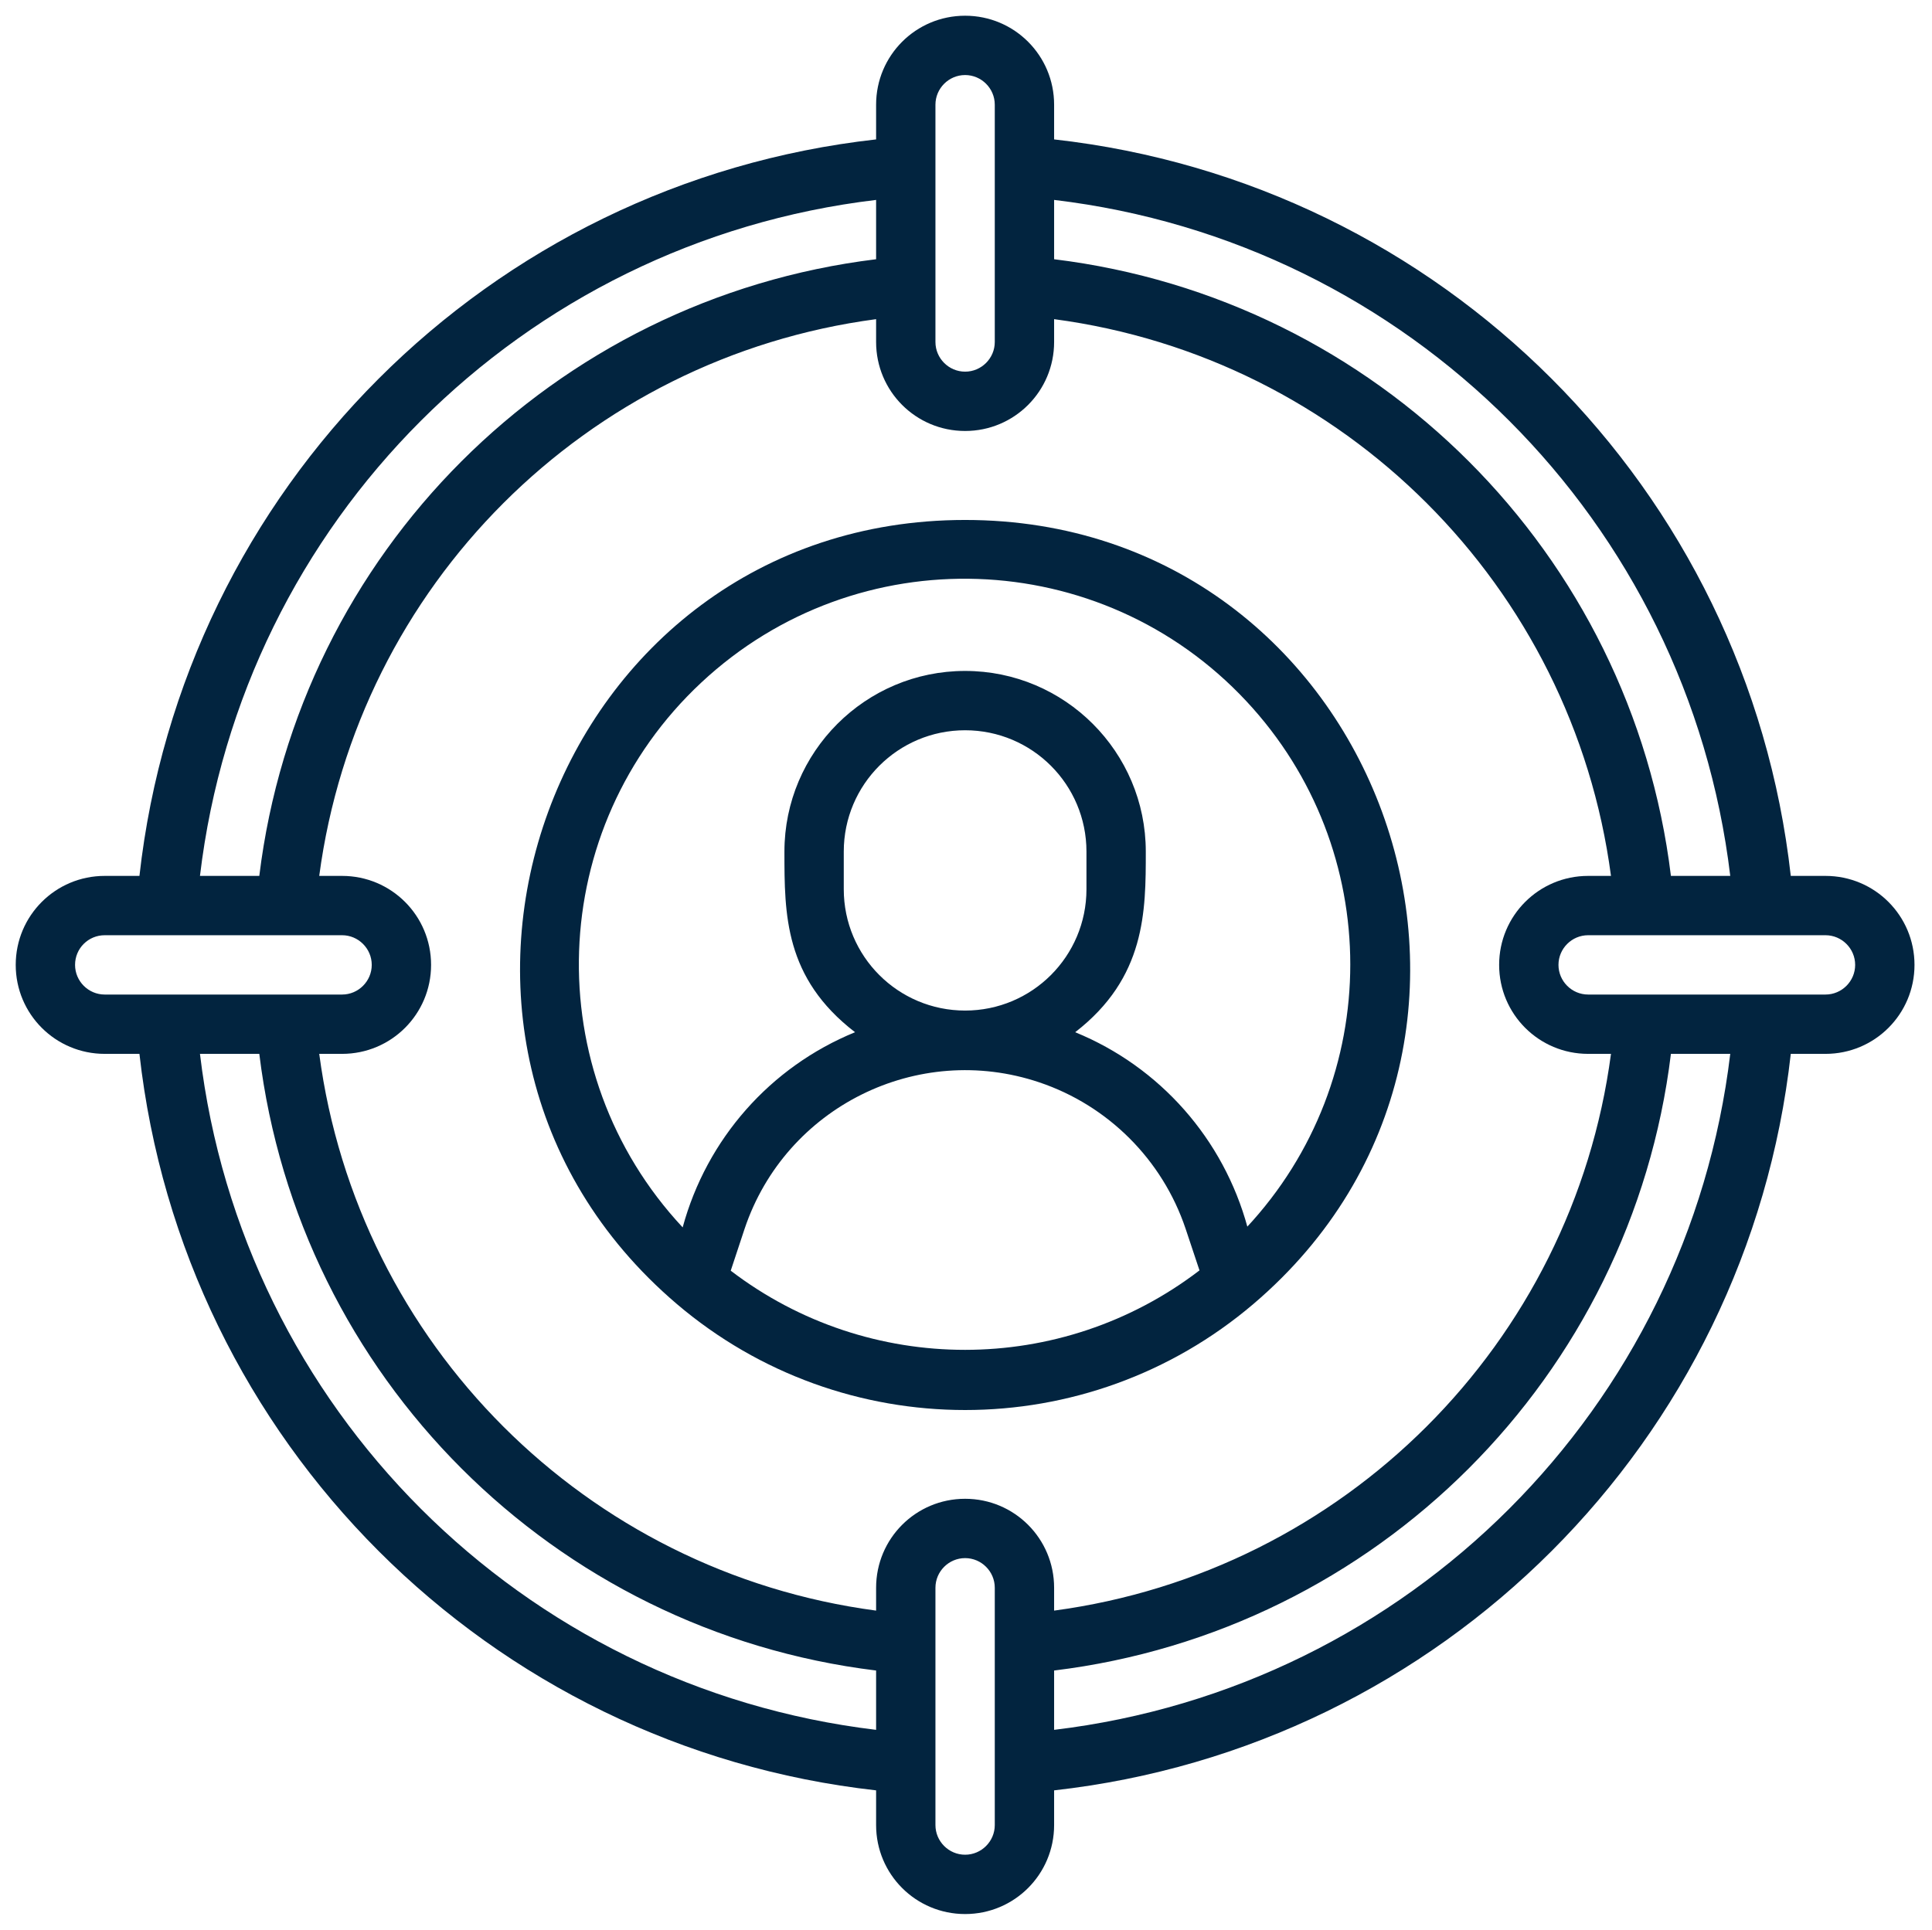
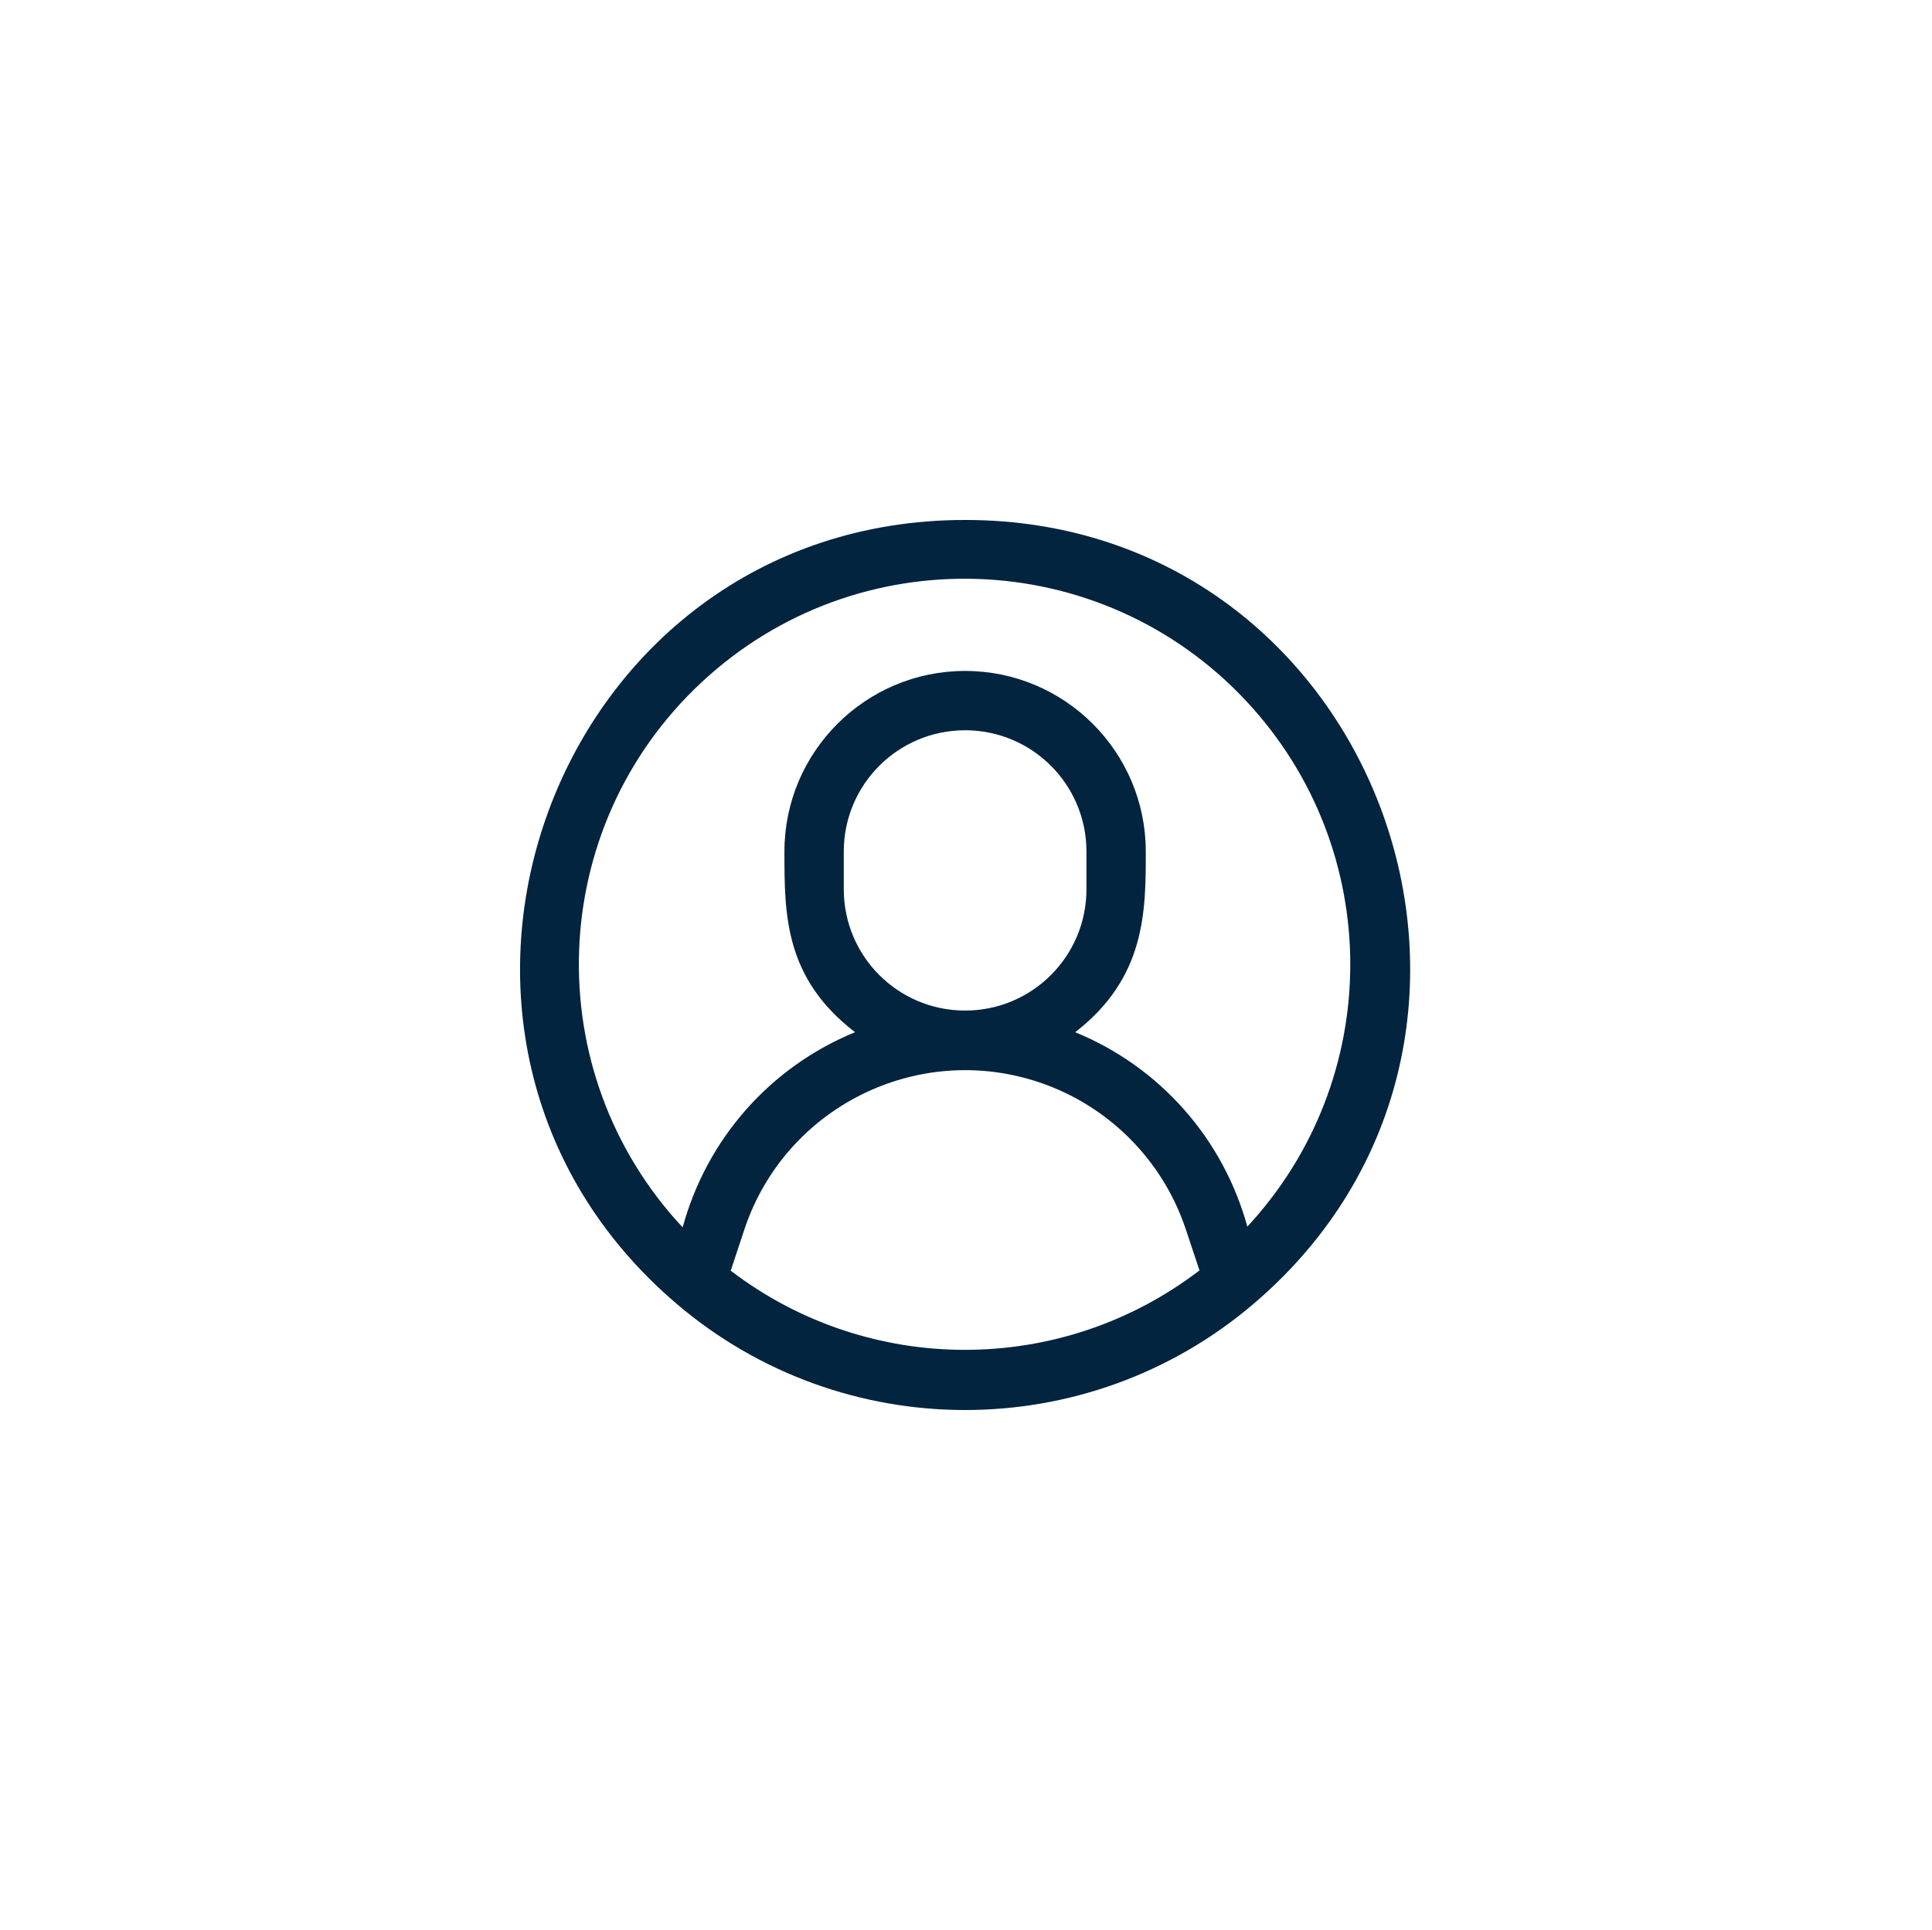
<svg xmlns="http://www.w3.org/2000/svg" version="1.1" id="Layer_1" x="0px" y="0px" viewBox="0 0 65.12 65.06" style="enable-background:new 0 0 65.12 65.06;" xml:space="preserve">
  <style type="text/css">
	.st0{display:none;}
	.st1{display:inline;fill:#02243F;}
	.st2{display:inline;fill:#2E79EC;}
	.st3{display:inline;}
	.st4{fill:#2E79EC;}
	.st5{fill:#02243F;}
</style>
  <g class="st0">
    <path class="st1" d="M60.87,3.27H4.19c-0.5,0-0.91,0.41-0.91,0.91v56.68c0,0.5,0.41,0.91,0.91,0.91h56.68   c0.5,0,0.91-0.41,0.91-0.91V4.18C61.79,3.68,61.38,3.27,60.87,3.27z M59.96,59.96H5.1V12.41h54.86V59.96z M59.96,10.58H5.1V5.1   h54.86V10.58z" />
    <circle class="st1" cx="8.76" cy="7.84" r="0.91" />
    <circle class="st1" cx="13.33" cy="7.84" r="0.91" />
    <circle class="st1" cx="17.9" cy="7.84" r="0.91" />
    <path class="st1" d="M37.1,55.38c0,0.5,0.41,0.91,0.91,0.91h14.63c0.5,0,0.91-0.41,0.91-0.91c0-0.5-0.41-0.91-0.91-0.91H38.01   C37.51,54.47,37.1,54.88,37.1,55.38z" />
    <path class="st1" d="M13.33,56.3h20.11c0,0.5,0.41,0.91,0.91,0.91c0.5,0,0.91-0.41,0.91-0.91v-1.83c0-0.5-0.41-0.91-0.91-0.91   c-0.5,0-0.91,0.41-0.91,0.91H13.33c-0.5,0-0.91,0.41-0.91,0.91C12.41,55.89,12.82,56.3,13.33,56.3z" />
    <path class="st1" d="M29.14,39.13c0.07,0.04,0.15,0.06,0.23,0.06c0.08,0,0.16-0.02,0.23-0.06l8.69-5.02   c0.14-0.08,0.23-0.23,0.23-0.4c0-0.16-0.09-0.31-0.23-0.4l-8.69-5.02c-0.14-0.08-0.32-0.08-0.46,0c-0.14,0.08-0.23,0.23-0.23,0.4   v10.04C28.91,38.9,29,39.05,29.14,39.13z" />
  </g>
  <g class="st0">
    <path class="st2" d="M57.04,22.26c-0.25-5.1-4.58-9.03-9.68-8.78c-0.11,0.01-0.22,0.01-0.32,0.02C44.55,4.18,34.97-1.35,25.65,1.14   c-7.29,1.95-12.51,8.36-12.93,15.9C6.07,17.55,0.94,23.1,0.93,29.76c0,6.44,4.87,12.76,13.59,12.76v17c0,6.65,34,6.66,34,0v-17   h5.18c5.74,0.02,10.41-4.62,10.43-10.37C64.14,27.67,61.29,23.69,57.04,22.26z M31.52,34.52c-5.52,0-10-4.48-10-10s4.48-10,10-10   s10,4.48,10,10S37.04,34.52,31.52,34.52z M23.17,33.12c4.65,4.51,12.05,4.51,16.7,0c5.47,0.86,6.65,2.17,6.65,2.4   c0,0.87-5.26,3-15,3s-15-2.13-15-3C16.52,35.29,17.7,33.98,23.17,33.12z M46.52,51.52c0,0.87-5.26,3-15,3s-15-2.13-15-3v-5.46   c6,3.25,24,3.26,30,0V51.52z M46.52,43.52c0,0.87-5.26,3-15,3s-15-2.13-15-3v-5.46c6,3.25,24,3.26,30,0V43.52z M31.52,62.52   c-9.74,0-15-2.13-15-3v-5.46c6,3.25,24,3.26,30,0v5.46C46.52,60.39,41.26,62.52,31.52,62.52z M53.7,40.52h-5.18v-5   c0-2.26-3.58-3.5-7.15-4.17c3.79-5.44,2.44-12.92-3-16.7s-12.92-2.44-16.7,3c-2.87,4.12-2.87,9.59,0,13.71   c-3.57,0.67-7.15,1.91-7.15,4.17v5H13.7C7.75,40.7,2.79,36.03,2.6,30.09C2.42,24.14,7.1,19.17,13.04,18.99   c0.22-0.01,0.44-0.01,0.66,0c0.55,0,1-0.45,1-1c0-8.54,6.92-15.47,15.47-15.47c7.32,0,13.64,5.13,15.14,12.29   c0.11,0.53,0.63,0.88,1.16,0.78c5-0.92,8.94,3.42,8.57,7.31c-0.05,0.49,0.26,0.94,0.74,1.07c4.5,1.17,7.19,5.76,6.03,10.25   C60.84,37.92,57.52,40.51,53.7,40.52z" />
    <path class="st2" d="M31.52,17.52c-0.1,0,0,0.18-0.06-1.08c-0.01-0.55-0.46-0.99-1.01-0.99c-0.26,0-0.51,0.11-0.7,0.3l-2,2   c-0.39,0.39-0.39,1.02-0.01,1.41c0,0,0,0,0.01,0.01c2.19,2.18,2.22,2.35,2.77,2.35c0.55,0,1-0.45,1-1v-1c2.76,0,5,2.23,5.01,4.99   c0,0.99-0.29,1.95-0.84,2.78c-0.31,0.46-0.19,1.08,0.27,1.39c0.17,0.11,0.36,0.17,0.56,0.17c1.32,0,2-3,2-4.33   C38.52,20.66,35.38,17.52,31.52,17.52z" />
    <path class="st2" d="M31.52,42.52c-0.55,0-1,0.45-1,1s0.45,1,1,1s1-0.45,1-1S32.07,42.52,31.52,42.52z" />
    <path class="st2" d="M35.52,42.52c-0.55,0-1,0.45-1,1s0.45,1,1,1s1-0.45,1-1S36.07,42.52,35.52,42.52z" />
    <path class="st2" d="M27.52,42.52c-0.55,0-1,0.45-1,1s0.45,1,1,1s1-0.45,1-1S28.07,42.52,27.52,42.52z" />
    <path class="st2" d="M30.52,51.52c0,0.55,0.45,1,1,1s1-0.45,1-1s-0.45-1-1-1S30.52,50.97,30.52,51.52z" />
    <path class="st2" d="M35.52,52.52c0.55,0,1-0.45,1-1s-0.45-1-1-1s-1,0.45-1,1S34.97,52.52,35.52,52.52z" />
    <path class="st2" d="M27.52,50.52c-0.55,0-1,0.45-1,1s0.45,1,1,1s1-0.45,1-1S28.07,50.52,27.52,50.52z" />
    <path class="st2" d="M31.52,58.52c-0.55,0-1,0.45-1,1s0.45,1,1,1s1-0.45,1-1S32.07,58.52,31.52,58.52z" />
-     <path class="st2" d="M35.52,58.52c-0.55,0-1,0.45-1,1s0.45,1,1,1s1-0.45,1-1S36.07,58.52,35.52,58.52z" />
    <path class="st2" d="M27.52,58.52c-0.55,0-1,0.45-1,1s0.45,1,1,1s1-0.45,1-1S28.07,58.52,27.52,58.52z" />
    <path class="st2" d="M33.23,27.75c-0.39-0.39-1.02-0.4-1.41-0.01c-0.21,0.2-0.32,0.49-0.3,0.78v1c-2.76,0.01-5.01-2.22-5.02-4.98   c0-0.99,0.29-1.96,0.84-2.79c0.31-0.46,0.19-1.08-0.27-1.39c-0.46-0.31-1.08-0.19-1.39,0.27c-2.15,3.21-1.28,7.56,1.93,9.71   c1.16,0.77,2.52,1.18,3.91,1.18c0.1,0,0-0.18,0.06,1c0,0.55,0.45,1,1,1c0.54,0,0.57-0.15,2.71-2.29c0.39-0.39,0.39-1.02,0.01-1.41   c0,0,0,0-0.01-0.01L33.23,27.75z" />
  </g>
  <g class="st0">
    <path class="st2" d="M30.55,0H0.71C0.35,0,0.05,0.3,0.05,0.67V30.5c0,0.37,0.3,0.67,0.67,0.67h29.83c0.37,0,0.67-0.3,0.67-0.67   V0.67C31.21,0.3,30.91,0,30.55,0z M29.88,5.18v24.65H1.38V5.18H29.88z M29.88,1.33v2.52H1.38V1.33H29.88z" />
    <path class="st2" d="M3.12,3.26c0.37,0,0.67-0.3,0.67-0.67c0-0.37-0.3-0.67-0.67-0.67c-0.37,0-0.67,0.3-0.67,0.67   C2.45,2.96,2.75,3.26,3.12,3.26z" />
    <path class="st2" d="M5.53,3.26c0.37,0,0.67-0.3,0.67-0.67c0-0.37-0.3-0.67-0.67-0.67c-0.37,0-0.67,0.3-0.67,0.67   C4.86,2.96,5.16,3.26,5.53,3.26z" />
    <path class="st2" d="M7.93,3.26c0.37,0,0.67-0.3,0.67-0.67c0-0.37-0.3-0.67-0.67-0.67c-0.37,0-0.67,0.3-0.67,0.67   C7.27,2.96,7.57,3.26,7.93,3.26z" />
    <path class="st2" d="M17.85,27.61c0,0.37,0.3,0.67,0.67,0.67h7.7c0.37,0,0.67-0.3,0.67-0.67c0-0.37-0.3-0.67-0.67-0.67h-7.7   C18.15,26.95,17.85,27.24,17.85,27.61z" />
    <path class="st2" d="M5.53,28.28h10.43c0.08,0.28,0.34,0.48,0.64,0.48c0.37,0,0.67-0.3,0.67-0.67v-0.96c0-0.37-0.3-0.67-0.67-0.67   c-0.3,0-0.56,0.2-0.64,0.48H5.53c-0.37,0-0.67,0.3-0.67,0.67C4.86,27.98,5.16,28.28,5.53,28.28z" />
    <path class="st2" d="M13.75,19.23c0.07,0.04,0.14,0.06,0.22,0.06s0.15-0.02,0.22-0.06l4.57-2.64c0.14-0.08,0.22-0.23,0.22-0.38   c0-0.16-0.08-0.3-0.22-0.38l-4.57-2.64c-0.14-0.08-0.31-0.08-0.44,0c-0.14,0.08-0.22,0.23-0.22,0.38v5.28   C13.52,19.01,13.61,19.15,13.75,19.23z" />
    <path class="st2" d="M64.34,33.89H34.51c-0.37,0-0.67,0.3-0.67,0.67v29.83c0,0.37,0.3,0.67,0.67,0.67h29.83   c0.37,0,0.67-0.3,0.67-0.67V34.56C65.01,34.19,64.71,33.89,64.34,33.89z M63.68,39.07v24.65h-28.5V39.07H63.68z M63.68,35.22v2.52   h-28.5v-2.52H63.68z" />
-     <path class="st2" d="M36.92,37.15c0.37,0,0.67-0.3,0.67-0.67s-0.3-0.67-0.67-0.67s-0.67,0.3-0.67,0.67S36.55,37.15,36.92,37.15z" />
+     <path class="st2" d="M36.92,37.15c0.37,0,0.67-0.3,0.67-0.67s-0.67,0.3-0.67,0.67S36.55,37.15,36.92,37.15z" />
    <path class="st2" d="M39.32,37.15c0.37,0,0.67-0.3,0.67-0.67s-0.3-0.67-0.67-0.67c-0.37,0-0.67,0.3-0.67,0.67   S38.96,37.15,39.32,37.15z" />
    <path class="st2" d="M41.73,37.15c0.37,0,0.67-0.3,0.67-0.67s-0.3-0.67-0.67-0.67s-0.67,0.3-0.67,0.67S41.36,37.15,41.73,37.15z" />
    <path class="st2" d="M51.65,61.5c0,0.37,0.3,0.67,0.67,0.67h7.7c0.37,0,0.67-0.3,0.67-0.67s-0.3-0.67-0.67-0.67h-7.7   C51.95,60.84,51.65,61.13,51.65,61.5z" />
    <path class="st2" d="M39.32,62.17h10.43c0.08,0.28,0.34,0.48,0.64,0.48c0.37,0,0.67-0.3,0.67-0.67v-0.96c0-0.37-0.3-0.67-0.67-0.67   c-0.3,0-0.56,0.2-0.64,0.48H39.32c-0.37,0-0.67,0.3-0.67,0.67S38.96,62.17,39.32,62.17z" />
    <path class="st2" d="M47.76,53.18c0.08,0,0.15-0.02,0.22-0.06l4.57-2.64c0.14-0.08,0.22-0.23,0.22-0.38c0-0.16-0.08-0.3-0.22-0.38   l-4.57-2.64c-0.14-0.08-0.31-0.08-0.44,0c-0.14,0.08-0.22,0.22-0.22,0.38v5.28c0,0.16,0.08,0.3,0.22,0.38   C47.61,53.16,47.69,53.18,47.76,53.18z" />
    <path class="st2" d="M43.47,14.12c1.28,0.03,2.57,0.41,3.7,1.18c2.73,1.84,3.74,5.28,2.64,8.23c0.41,0.28,0.82,0.55,1.23,0.82   c1.52-3.63,0.32-7.96-3.07-10.24c-1.33-0.89-2.82-1.35-4.31-1.41l0.28-2.03l-5.94,2.4l5.05,3.94L43.47,14.12z" />
    <path class="st2" d="M19.06,51.91c-2.08,0.91-4.56,0.8-6.6-0.53c-3.24-2.09-4.17-6.44-2.08-9.68c0.19-0.29,0.4-0.56,0.62-0.81   c-0.43-0.24-0.85-0.49-1.28-0.73c-0.2,0.24-0.38,0.49-0.56,0.76c-2.53,3.91-1.4,9.14,2.51,11.67c2.36,1.53,5.21,1.71,7.65,0.76   l0.45,2.39l4.86-4.18l-6.05-2.12L19.06,51.91z" />
  </g>
  <g class="st0">
    <g id="Digital_Marketing_1_" class="st3">
      <path class="st4" d="M60.63,3.52H4.43c-0.5,0-0.91,0.41-0.91,0.91v56.2c0,0.5,0.41,0.91,0.91,0.91h56.2c0.5,0,0.91-0.41,0.91-0.91    V4.43C61.53,3.93,61.13,3.52,60.63,3.52z M5.34,5.33h54.39v5.44H5.34V5.33z M5.34,59.72V12.59h54.39v47.13H5.34z" />
-       <path class="st4" d="M8.96,7.15c-0.5,0-0.91,0.41-0.91,0.91s0.41,0.91,0.91,0.91s0.91-0.41,0.91-0.91S9.46,7.15,8.96,7.15z" />
      <path class="st4" d="M13.49,7.15c-0.5,0-0.91,0.41-0.91,0.91s0.41,0.91,0.91,0.91c0.5,0,0.91-0.41,0.91-0.91    S13.99,7.15,13.49,7.15z" />
      <path class="st4" d="M18.03,7.15c-0.5,0-0.91,0.41-0.91,0.91s0.41,0.91,0.91,0.91c0.5,0,0.91-0.41,0.91-0.91    S18.53,7.15,18.03,7.15z" />
      <path class="st4" d="M52.47,54.28h-14.5c-0.5,0-0.91,0.41-0.91,0.91c0,0.5,0.41,0.91,0.91,0.91h14.5c0.5,0,0.91-0.41,0.91-0.91    C53.38,54.69,52.97,54.28,52.47,54.28z" />
      <path class="st4" d="M33.44,54.28H13.49c-0.5,0-0.91,0.41-0.91,0.91c0,0.5,0.41,0.91,0.91,0.91h19.94c0,0.5,0.41,0.91,0.91,0.91    c0.5,0,0.91-0.41,0.91-0.91v-1.81c0-0.5-0.41-0.91-0.91-0.91C33.84,53.37,33.44,53.78,33.44,54.28z" />
    </g>
    <g class="st3">
      <g>
        <rect x="31.22" y="40.11" class="st4" width="2.63" height="0.01" />
      </g>
      <g>
        <path class="st4" d="M44.44,45.75H20.62V28.07h23.82V45.75z M22.3,44.06h20.45V29.75H22.3V44.06z M33.84,40.96h-3.47v-2.7     c-0.62-0.59-0.98-1.41-0.98-2.27c0-1.73,1.41-3.13,3.13-3.13c1.73,0,3.13,1.41,3.13,3.13c0,0.86-0.36,1.68-0.98,2.27v2.7     L33.84,40.96z M32.06,39.28H33v-1.85l0.36-0.25c0.39-0.27,0.62-0.72,0.62-1.18c0-0.8-0.65-1.45-1.45-1.45     c-0.8,0-1.45,0.65-1.45,1.45c0,0.47,0.23,0.91,0.62,1.18l0.36,0.25V39.28z" />
      </g>
      <g>
        <path class="st4" d="M26.73,26.36c0-3.2,2.6-5.8,5.8-5.8c3.2,0,5.8,2.6,5.8,5.8v2.4h0.75v-2.4c0-3.61-2.94-6.55-6.55-6.55     s-6.55,2.94-6.55,6.55v2.4h0.75V26.36z" />
        <path class="st4" d="M39.58,29.26h-1.76v-2.9c0-2.92-2.37-5.29-5.29-5.29c-2.92,0-5.29,2.37-5.29,5.29v2.9h-1.76v-2.9     c0-3.89,3.16-7.05,7.05-7.05c3.89,0,7.05,3.16,7.05,7.05V29.26z" />
      </g>
    </g>
  </g>
  <g id="Networking" class="st0">
    <path class="st2" d="M56.65,31.53h-5.14c-0.2-4.35-1.92-8.48-4.85-11.7l3.67-3.66c1.52,0.89,3.43,0.69,4.73-0.5   c1.63-1.49,1.74-4.02,0.25-5.65c-1.49-1.63-4.02-1.74-5.65-0.25c-1.39,1.28-1.7,3.35-0.74,4.98l-3.7,3.67   c-3.2-2.97-7.34-4.7-11.7-4.89V8.39c4.62-1.2,3.56-7.86-1-7.86c-2.21,0.03-3.98,1.84-3.95,4.05c0.02,1.79,1.23,3.34,2.95,3.81v5.14   c-4.34,0.2-8.48,1.91-11.7,4.84l-3.66-3.66c1.12-1.9,0.48-4.36-1.42-5.48c-1.9-1.12-4.36-0.48-5.48,1.42s-0.48,4.36,1.42,5.48   c1.25,0.74,2.8,0.74,4.06,0l3.67,3.67c-2.93,3.23-4.65,7.37-4.89,11.73H8.37c-1.19-4.58-7.86-3.62-7.86,1s6.67,5.57,7.86,1h5.14   c0.21,4.35,1.92,8.48,4.84,11.71l-3.66,3.65c-1.43-0.86-3.24-0.72-4.52,0.34c-0.09,0.05-0.17,0.11-0.23,0.19   c-3.79,3.57,1.48,9.6,5.67,5.62c1.19-1.3,1.39-3.21,0.5-4.73l3.65-3.66c3.23,2.95,7.38,4.67,11.75,4.88v5.18   c-2.11,0.65-3.3,2.89-2.65,5c0.5,1.62,1.96,2.75,3.65,2.82c4.62,0,5.58-6.67,1-7.86v-5.14c4.35-0.21,8.48-1.92,11.71-4.84   l3.65,3.66c-0.89,1.52-0.69,3.43,0.5,4.73c1.49,1.63,4.02,1.74,5.65,0.25c1.63-1.49,1.74-4.02,0.25-5.65   c-1.28-1.39-3.35-1.7-4.98-0.74l-3.66-3.65c2.94-3.23,4.67-7.38,4.88-11.75h5.17c1.2,4.62,7.86,3.56,7.86-1   c0.04-2.21-1.72-4.03-3.93-4.07C58.74,28.42,57.09,29.7,56.65,31.53z M23.82,47.13c2.85-0.75,5.55-1.97,8-3.6   c0.99,0.62,2.25,0.6,3.22-0.06c1.9,1.49,3.99,2.71,6.21,3.64C35.89,50.33,29.19,50.34,23.82,47.13z M15.51,33.19   c2.24-2.51,4.96-4.55,8-6c0.45,0.52,1.06,0.88,1.74,1c0.95,4.09,2.84,7.91,5.52,11.14c-0.5,0.79-0.59,1.77-0.26,2.65   c-2.7,1.77-5.72,2.99-8.89,3.6C17.93,42.5,15.7,38,15.51,33.19z M24.94,17.3c-0.31,1.73-0.46,3.48-0.43,5.23   c-1.1,0.51-1.78,1.62-1.74,2.83c-2.62,1.22-5.02,2.85-7.13,4.83c0.8-5.57,4.29-10.39,9.33-12.89H24.94z M41.79,18.3   c0.15,1.33,0.18,2.67,0.08,4c-0.68,0.2-1.26,0.64-1.65,1.23c-3.93-0.88-8.01-0.88-11.94,0c-0.43-0.6-1.05-1.03-1.77-1.2   c-0.03-2,0.19-3.99,0.65-5.94c4.92-1.65,10.33-0.93,14.66,1.93L41.79,18.3z M24.79,25.3c0-0.57,0.46-1.03,1.03-1.03   c0.57,0,1.03,0.46,1.03,1.03c-0.01,0.57-0.47,1.02-1.04,1.01s-1.02-0.47-1.01-1.04l0,0L24.79,25.3z M34.17,40.3   c0.3,0.37,0.3,0.9,0,1.27c-0.35,0.43-0.98,0.49-1.41,0.14c-0.43-0.35-0.49-0.98-0.14-1.41s0.98-0.49,1.41-0.14   C34.09,40.2,34.13,40.25,34.17,40.3z M34.89,38.3c-0.77-0.48-1.72-0.57-2.56-0.24c-2.45-2.94-4.18-6.41-5.07-10.13   c0.94-0.5,1.54-1.45,1.59-2.51c3.56-0.78,7.24-0.78,10.8,0c0.04,0.96,0.53,1.84,1.33,2.37c-1.12,3.97-3.21,7.6-6.08,10.56   L34.89,38.3z M42.66,26.3c-0.57,0-1.03-0.46-1.03-1.03c0-0.57,0.46-1.03,1.03-1.03c0.57,0,1.03,0.46,1.03,1.02   C43.7,25.83,43.24,26.29,42.66,26.3L42.66,26.3z M43.89,22.53c0.07-0.84,0.07-1.69,0-2.53c2.08,1.89,3.67,4.26,4.62,6.9   c-0.91-0.57-1.86-1.08-2.84-1.53C45.71,24.15,45.01,23.02,43.89,22.53z M53.72,11.35c0.78,0.78,0.79,2.05,0.01,2.83   c-0.78,0.78-2.05,0.79-2.83,0.01c-0.39-0.38-0.6-0.91-0.59-1.46c0-1.1,0.9-2,2.01-1.99c0.53,0,1.03,0.21,1.4,0.58V11.35z    M30.51,4.53c0-1.1,0.9-2,2-2s2,0.9,2,2s-0.9,2-2,2S30.51,5.63,30.51,4.53z M11.3,14.15c-0.78-0.78-0.78-2.05,0-2.83   c0.78-0.78,2.05-0.78,2.83,0c0.78,0.78,0.78,2.05,0,2.83C13.34,14.9,12.1,14.9,11.3,14.15z M4.51,34.53c-1.1,0-2-0.9-2-2s0.9-2,2-2   s2,0.9,2,2S5.62,34.53,4.51,34.53z M11.3,53.74c-0.78-0.78-0.78-2.05,0-2.83c0.78-0.78,2.05-0.78,2.83,0   c0.78,0.78,0.78,2.05,0,2.83C13.35,54.52,12.09,54.52,11.3,53.74C11.3,53.74,11.3,53.74,11.3,53.74z M34.51,60.53c0,1.1-0.9,2-2,2   s-2-0.9-2-2s0.9-2,2-2S34.51,59.42,34.51,60.53z M53.72,50.91c0.78,0.78,0.79,2.05,0.01,2.83c-0.78,0.78-2.05,0.79-2.83,0.01   c-0.38-0.38-0.59-0.88-0.59-1.42c0-1.1,0.89-2,2-2C52.84,50.33,53.35,50.53,53.72,50.91z M43.22,45.73c-2.53-0.89-4.89-2.19-7-3.84   c0.23-0.65,0.23-1.35,0-2c3.18-3.24,5.49-7.22,6.71-11.59c0.77-0.06,1.49-0.42,2-1c1.53,0.71,2.98,1.58,4.33,2.59   C50.24,35.87,47.93,41.91,43.22,45.73z M60.51,34.53c-1.1,0-2-0.9-2-2s0.9-2,2-2s2,0.9,2,2S61.62,34.53,60.51,34.53z" />
    <path class="st2" d="M6.34,25.85c0.09-0.55-0.29-1.06-0.83-1.14c-0.47-0.07-0.94,0.2-1.1,0.65c-0.19,0.52,0.09,1.09,0.61,1.28   s1.09-0.09,1.28-0.61C6.32,25.97,6.33,25.91,6.34,25.85z" />
    <path class="st2" d="M9.29,18.75c0.23-0.5,0-1.1-0.5-1.32c-0.43-0.2-0.94-0.06-1.22,0.32c-0.23,0.5,0,1.1,0.5,1.32   C8.51,19.27,9.01,19.13,9.29,18.75z" />
    <path class="st2" d="M7.56,22.2c0.21-0.51-0.03-1.1-0.54-1.31c-0.51-0.21-1.1,0.03-1.31,0.54s0.03,1.1,0.54,1.31   C6.76,22.95,7.35,22.71,7.56,22.2z" />
    <path class="st2" d="M47.66,8.96c0.23-0.5,0-1.1-0.5-1.32c-0.43-0.2-0.94-0.06-1.22,0.32c-0.23,0.5,0,1.1,0.5,1.32   C46.88,9.48,47.38,9.34,47.66,8.96z" />
    <path class="st2" d="M44.15,7.04c0.21-0.51-0.03-1.1-0.54-1.31c-0.51-0.21-1.1,0.03-1.31,0.54s0.03,1.1,0.54,1.31   C43.35,7.79,43.94,7.55,44.15,7.04L44.15,7.04z" />
    <path class="st2" d="M40.4,5.64c0.02-0.55-0.41-1.02-0.96-1.03c-0.39-0.01-0.75,0.2-0.93,0.54c-0.02,0.55,0.41,1.02,0.96,1.03   C39.87,6.2,40.23,5.98,40.4,5.64z" />
    <path class="st2" d="M58.76,42.32c-0.51-0.21-1.1,0.03-1.3,0.55c-0.21,0.51,0.03,1.1,0.54,1.3s1.1-0.03,1.3-0.55   C59.52,43.11,59.27,42.53,58.76,42.32z" />
    <path class="st2" d="M57.1,45.96c-0.5-0.23-1.1,0-1.32,0.5c-0.2,0.43-0.06,0.94,0.32,1.22c0.5,0.23,1.1,0,1.32-0.5   C57.62,46.75,57.49,46.24,57.1,45.96z" />
    <path class="st2" d="M59.89,38.53c-0.54-0.14-1.08,0.19-1.22,0.72s0.19,1.08,0.72,1.22s1.08-0.19,1.22-0.72   S60.43,38.66,59.89,38.53z" />
-     <path class="st2" d="M22.17,57.53c-0.51-0.22-1.1,0.02-1.31,0.53c-0.22,0.51,0.02,1.1,0.53,1.31c0.13,0.05,0.26,0.08,0.4,0.08   c0.55-0.01,0.99-0.46,0.99-1.01C22.78,58.04,22.54,57.68,22.17,57.53z" />
    <path class="st2" d="M18.73,55.75c-0.5-0.23-1.1,0-1.32,0.5c-0.2,0.43-0.06,0.94,0.32,1.22c0.5,0.23,1.1,0,1.32-0.5   C19.25,56.54,19.12,56.03,18.73,55.75z" />
    <path class="st2" d="M25.83,58.7c-0.53-0.16-1.09,0.14-1.25,0.67c-0.16,0.53,0.14,1.09,0.67,1.25c0.53,0.16,1.09-0.14,1.25-0.67   c0-0.01,0.01-0.02,0.01-0.04C26.65,59.39,26.35,58.85,25.83,58.7z" />
    <path class="st2" d="M9.29,46.31c-0.32-0.45-0.95-0.55-1.4-0.22c-0.38,0.28-0.52,0.79-0.32,1.22c0.32,0.45,0.95,0.55,1.4,0.22   C9.35,47.25,9.49,46.74,9.29,46.31z" />
    <path class="st2" d="M7.56,42.86c-0.21-0.51-0.8-0.75-1.31-0.54c-0.51,0.21-0.75,0.8-0.54,1.31l0,0c0.21,0.51,0.8,0.75,1.31,0.54   C7.53,43.95,7.78,43.37,7.56,42.86z" />
    <path class="st2" d="M6.34,39.21c-0.19-0.52-0.76-0.79-1.28-0.61c-0.45,0.16-0.73,0.62-0.65,1.1c0.19,0.52,0.76,0.79,1.28,0.61   C6.14,40.14,6.42,39.68,6.34,39.21z" />
    <path class="st2" d="M46.29,55.75c-0.48,0.28-0.63,0.9-0.35,1.37s0.9,0.63,1.37,0.35c0.48-0.28,0.63-0.9,0.35-1.37c0,0,0,0,0,0   C47.38,55.62,46.77,55.47,46.29,55.75z" />
    <path class="st2" d="M42.84,57.53c-0.51,0.21-0.75,0.8-0.54,1.31s0.8,0.75,1.31,0.54c0.51-0.21,0.75-0.8,0.54-1.3   C43.94,57.56,43.36,57.31,42.84,57.53C42.85,57.53,42.84,57.53,42.84,57.53z" />
    <path class="st2" d="M39.19,58.7c-0.54,0.13-0.86,0.68-0.73,1.21c0.13,0.54,0.68,0.86,1.21,0.73c0.54-0.13,0.86-0.68,0.73-1.21   c0,0,0-0.01,0-0.01C40.27,58.89,39.73,58.56,39.19,58.7z" />
    <path class="st2" d="M57.51,22.2c0.25,0.49,0.85,0.69,1.34,0.44c0.44-0.22,0.65-0.74,0.5-1.21l0,0c-0.25-0.49-0.85-0.69-1.34-0.44   C57.57,21.21,57.36,21.73,57.51,22.2z" />
    <path class="st2" d="M57.1,19.1c0.45-0.32,0.55-0.95,0.22-1.4c-0.28-0.38-0.79-0.52-1.22-0.32c-0.45,0.32-0.55,0.95-0.22,1.4   C56.16,19.16,56.67,19.29,57.1,19.1z" />
-     <path class="st2" d="M58.68,25.85c0.19,0.52,0.76,0.79,1.28,0.61c0.45-0.16,0.73-0.62,0.65-1.1C60.61,24.22,58.3,24.39,58.68,25.85   z" />
    <path class="st2" d="M21.79,7.66c0.55,0,1-0.45,1-1c0-0.13-0.03-0.27-0.08-0.39c-0.21-0.51-0.79-0.75-1.3-0.54   c-0.51,0.2-0.77,0.78-0.56,1.3C21,7.41,21.38,7.66,21.79,7.66z" />
    <path class="st2" d="M19.08,7.94c-0.32-0.45-0.95-0.55-1.4-0.22C17.3,8,17.17,8.51,17.36,8.94c0.32,0.45,0.95,0.55,1.4,0.22   C19.14,8.88,19.28,8.37,19.08,7.94z" />
    <path class="st2" d="M25.83,6.37L25.83,6.37c0.52-0.19,0.79-0.76,0.61-1.28c-0.16-0.45-0.62-0.73-1.1-0.65   c-0.51,0.21-0.76,0.79-0.55,1.3c0.17,0.42,0.59,0.67,1.04,0.62V6.37z" />
  </g>
  <g id="Target_Audience">
-     <path class="st5" d="M61.53,29.53h-1.17C58.9,16.47,48.59,6.16,35.53,4.7V3.53c0-1.66-1.34-3-3-3c-1.66,0-3,1.34-3,3V4.7   C16.47,6.16,6.16,16.47,4.7,29.53H3.53c-1.66,0-3,1.34-3,3s1.34,3,3,3H4.7C6.16,48.59,16.47,58.9,29.53,60.36v1.17   c0,1.66,1.34,3,3,3c1.66,0,3-1.34,3-3v-1.17C48.59,58.9,58.9,48.59,60.36,35.53h1.17c1.66,0,3-1.34,3-3S63.19,29.53,61.53,29.53z    M58.32,29.53h-2c-1.33-10.88-9.91-19.46-20.79-20.79v-2C47.48,8.16,56.89,17.58,58.32,29.53z M53.53,35.53h0.77   C53,45.3,45.3,52.99,35.53,54.3v-0.77c0-1.66-1.34-3-3-3c-1.66,0-3,1.34-3,3v0.77c-9.78-1.3-17.47-8.99-18.77-18.77h0.77   c1.66,0,3-1.34,3-3s-1.34-3-3-3h-0.77c1.3-9.78,8.99-17.47,18.77-18.77v0.77c0,1.66,1.34,3,3,3c1.66,0,3-1.34,3-3v-0.77   C45.3,12.06,53,19.75,54.3,29.53h-0.77c-1.66,0-3,1.34-3,3S51.87,35.53,53.53,35.53z M31.53,3.53c0-0.55,0.45-1,1-1   c0.55,0,1,0.45,1,1v8c0,0.55-0.45,1-1,1c-0.55,0-1-0.45-1-1V3.53z M29.53,6.74v2c-10.88,1.33-19.46,9.91-20.79,20.79h-2   C8.16,17.58,17.58,8.16,29.53,6.74z M3.53,31.53h8c0.55,0,1,0.45,1,1c0,0.55-0.45,1-1,1h-8c-0.55,0-1-0.45-1-1   C2.53,31.97,2.98,31.53,3.53,31.53z M6.74,35.53h2c1.33,10.88,9.91,19.46,20.79,20.79v2C17.58,56.89,8.16,47.47,6.74,35.53z    M33.53,61.53c0,0.55-0.45,1-1,1c-0.55,0-1-0.45-1-1v-8c0-0.55,0.45-1,1-1c0.55,0,1,0.45,1,1V61.53z M35.53,58.32v-2   c10.88-1.33,19.46-9.91,20.79-20.79h2C56.89,47.47,47.48,56.89,35.53,58.32z M61.53,33.53h-8c-0.55,0-1-0.45-1-1c0-0.55,0.45-1,1-1   h8c0.55,0,1,0.45,1,1C62.53,33.08,62.08,33.53,61.53,33.53z" />
    <path class="st5" d="M32.53,17.53c-13.94,0-20.29,17.42-9.72,26.43c5.6,4.77,13.84,4.77,19.44,0l0,0   C52.82,34.95,46.47,17.53,32.53,17.53z M24.63,42.84l0.47-1.42c1.38-4.1,5.83-6.31,9.93-4.93c2.32,0.78,4.15,2.61,4.93,4.93   l0.47,1.41C35.77,46.4,29.29,46.4,24.63,42.84z M28.44,29.98v-1.27c0-2.26,1.83-4.09,4.09-4.09c2.26,0,4.09,1.83,4.09,4.09v1.27   c0,2.26-1.83,4.09-4.09,4.09S28.44,32.24,28.44,29.98C28.44,29.98,28.44,29.98,28.44,29.98z M42.05,41.38   c-0.81-2.98-2.95-5.41-5.81-6.58c2.38-1.84,2.38-4.08,2.38-6.09c0-3.36-2.73-6.09-6.09-6.09s-6.09,2.73-6.09,6.09l0,0   c0,2.12,0,4.26,2.38,6.09c-2.86,1.17-5,3.6-5.81,6.58c-4.9-5.25-4.62-13.47,0.63-18.37s13.47-4.62,18.37,0.63   c4.67,5,4.67,12.75,0,17.75H42.05z" />
  </g>
</svg>